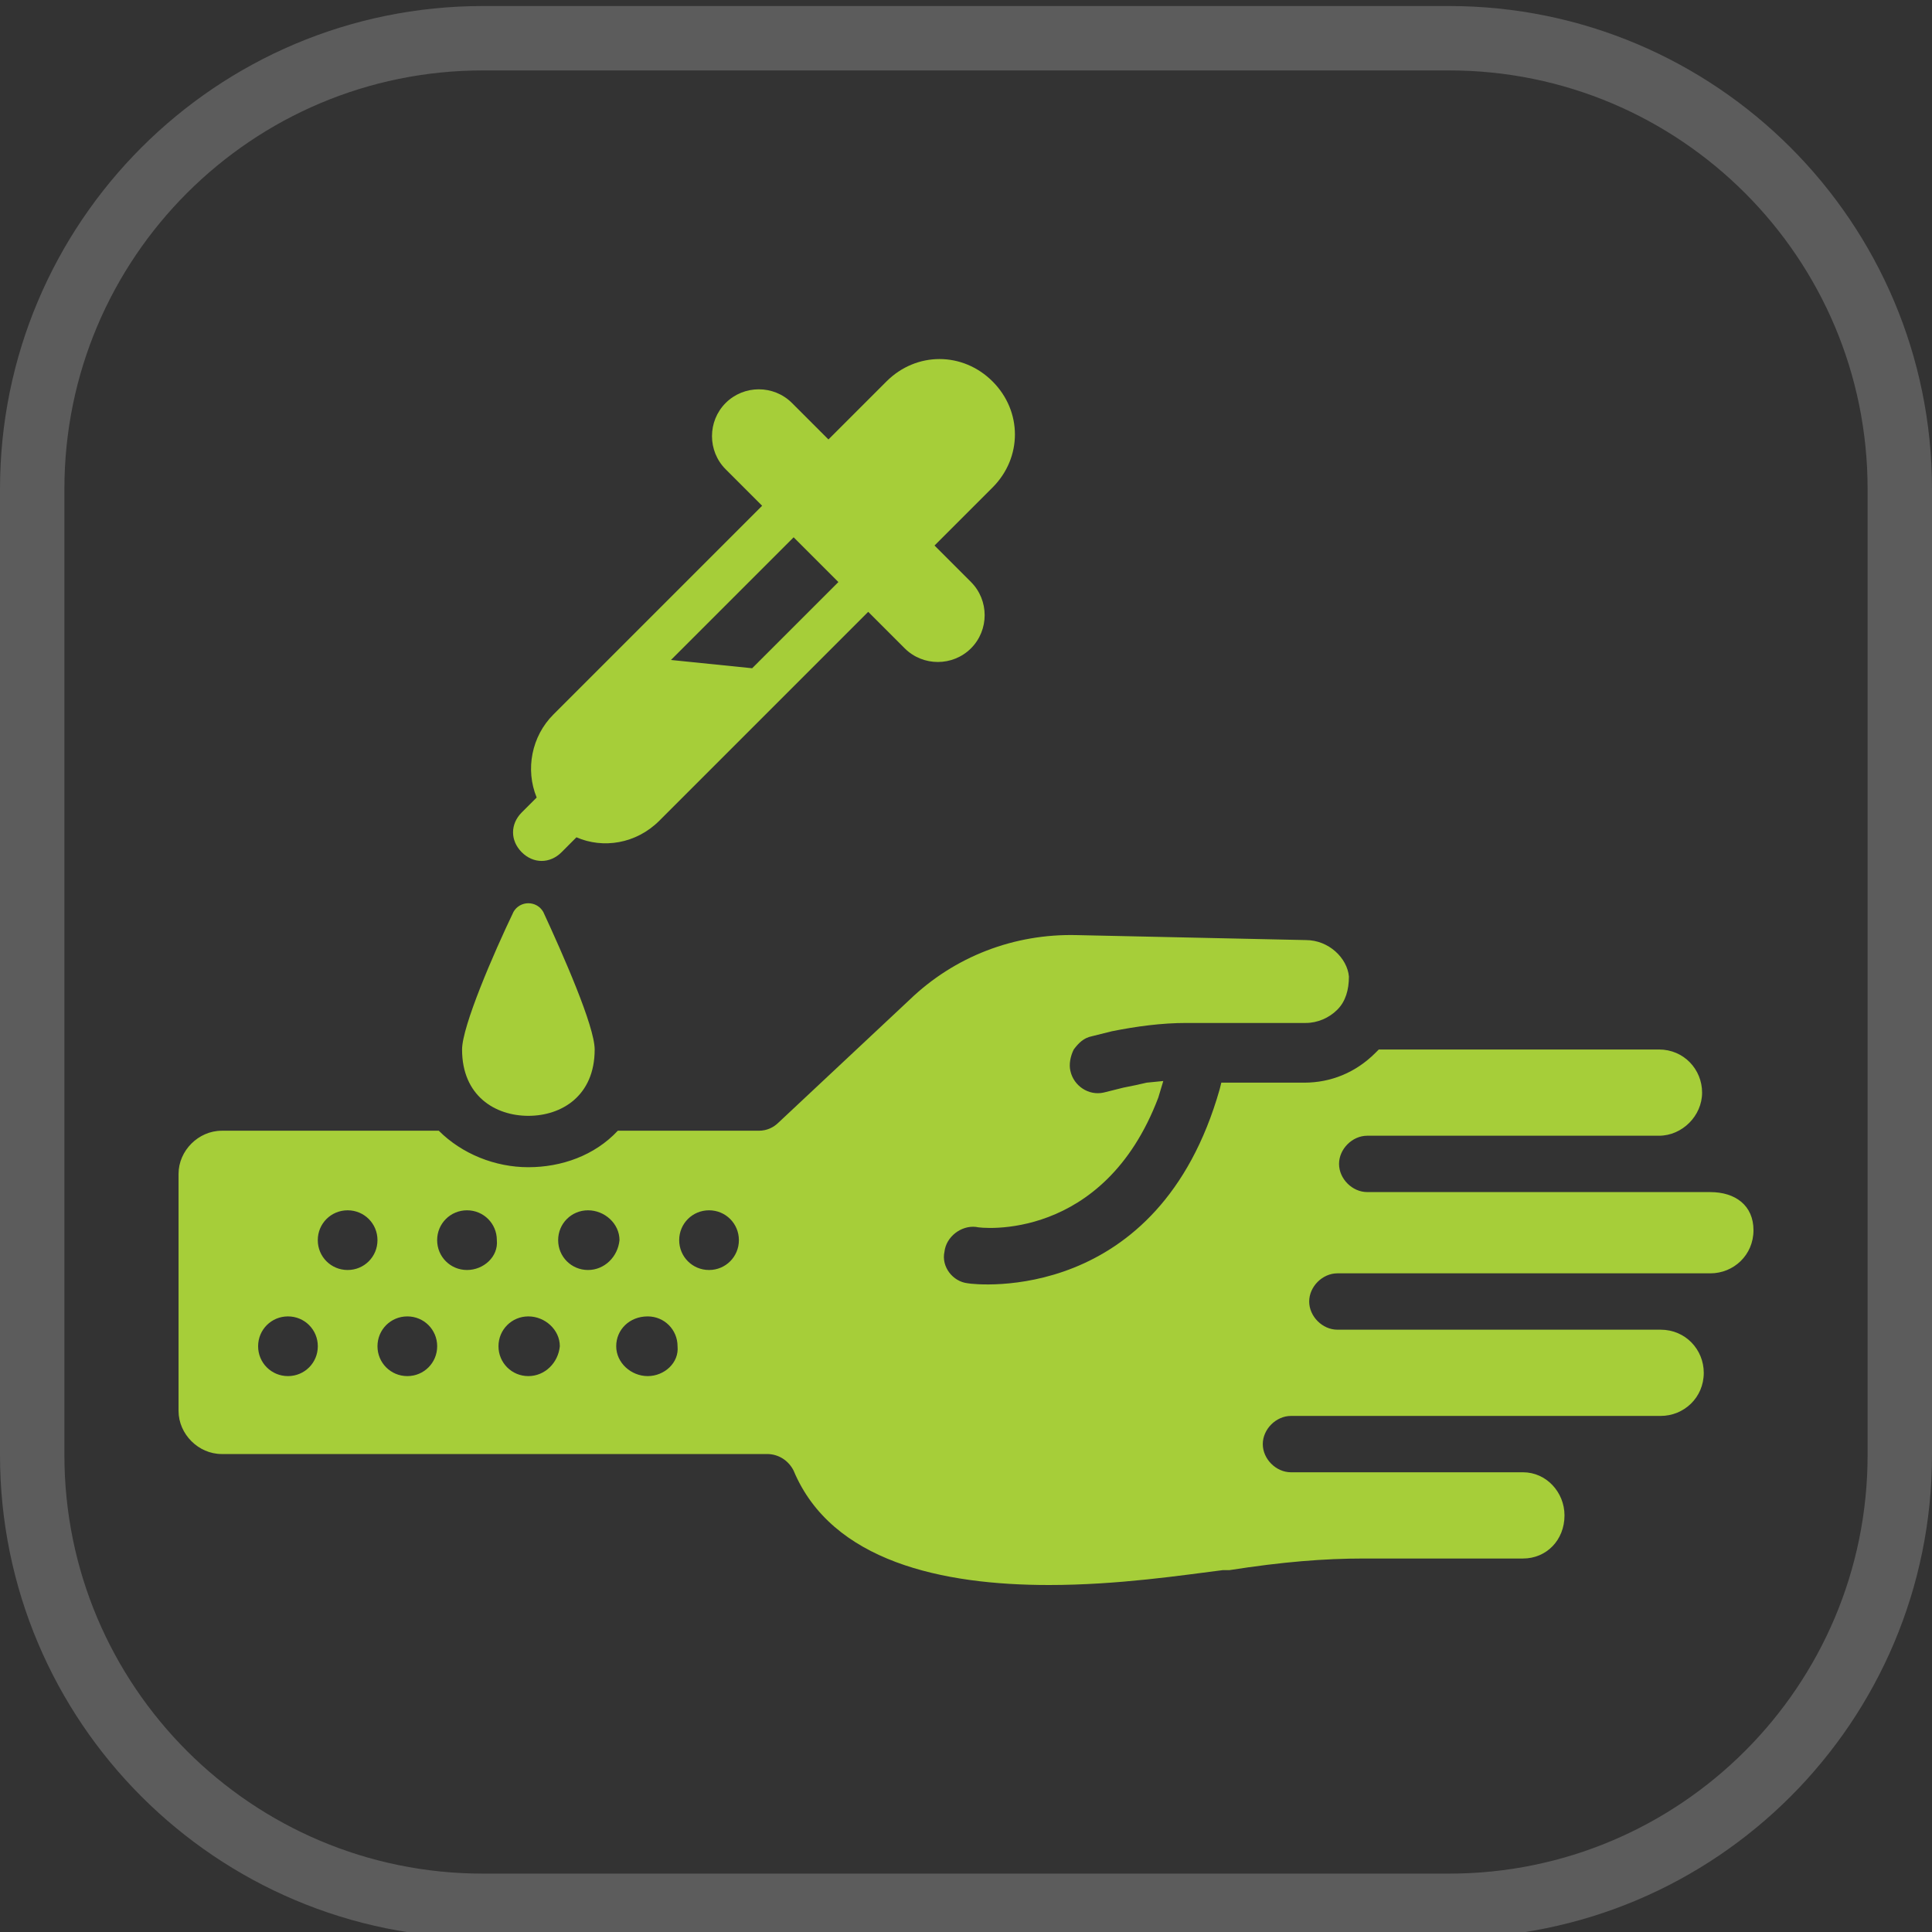
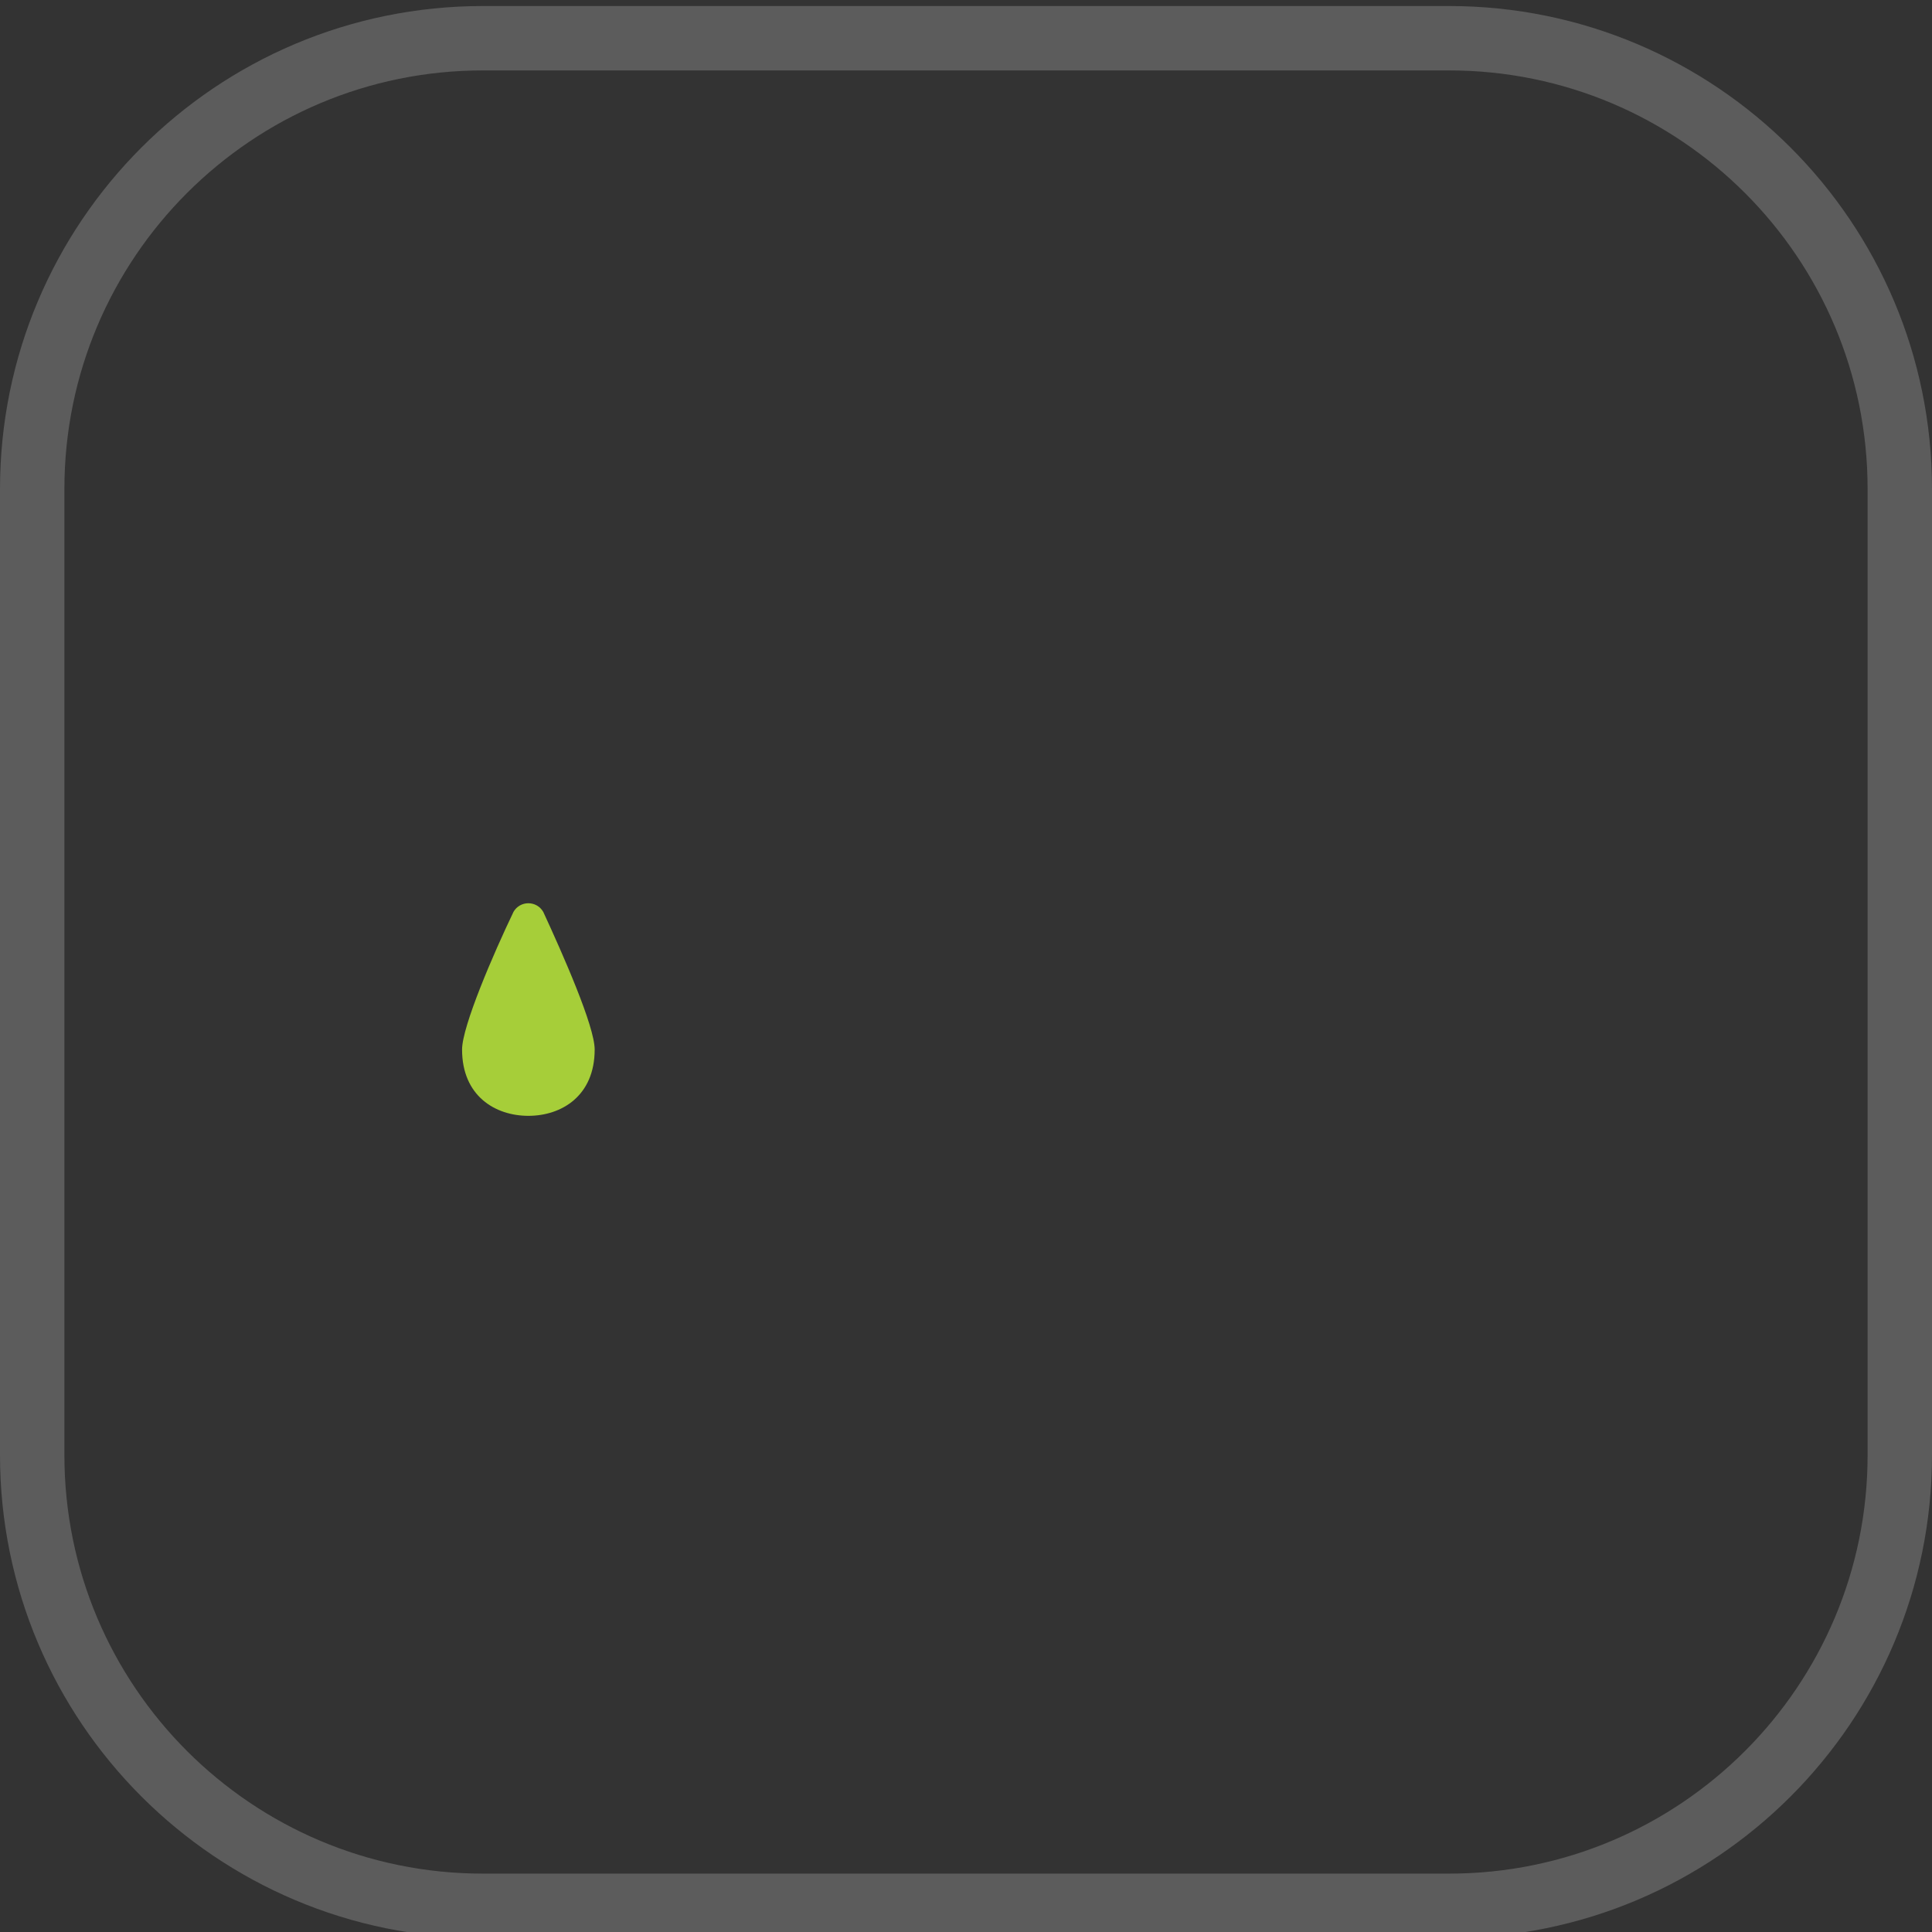
<svg xmlns="http://www.w3.org/2000/svg" width="60" height="60" viewBox="0 0 60 60" fill="none" version="1.1" id="svg1078" xml:space="preserve">
  <rect x="0" y="0" width="60" height="60" fill="#333333" stroke="none" />
  <defs id="defs1082" />
  <path opacity="0.2" d="M 1,15.187 C 1,7.455 7.268,1.187 15,1.187 h 30 c 7.732,0 14,6.268 14,14 v 30 c 0,7.732 -6.268,14 -14,14 H 15 c -7.732,0 -14,-6.268 -14,-14 z" stroke="#ffffff" stroke-width="2" id="path1076" />
  <g style="fill:none" id="g2614" transform="translate(5.545,11.151)">
-     <path d="M 47.573,25.87 H 36.915 c -0.463,0 -0.875,-0.412 -0.875,-0.875 0,-0.463 0.412,-0.875 0.875,-0.875 h 9.061 c 0.721,0 1.339,-0.618 1.339,-1.339 0,-0.721 -0.566,-1.339 -1.339,-1.339 l -8.701,-2e-4 -0.103,0.103 c -0.618,0.618 -1.39,0.927 -2.214,0.927 h -2.574 l -0.051,0.206 c -1.905,6.693 -7.568,6.075 -7.826,6.024 -0.463,-0.051 -0.824,-0.515 -0.721,-0.978 0.051,-0.463 0.515,-0.824 0.978,-0.772 0.155,0.051 3.964,0.464 5.663,-4.016 l 0.155,-0.515 -0.515,0.051 c -0.206,0.051 -0.463,0.103 -0.721,0.154 l -0.618,0.154 c -0.463,0.103 -0.927,-0.206 -1.03,-0.669 -0.051,-0.206 0,-0.463 0.103,-0.669 0.154,-0.206 0.309,-0.36 0.566,-0.412 l 0.618,-0.154 c 0.772,-0.154 1.545,-0.258 2.317,-0.258 h 3.707 c 0.36,0 0.721,-0.154 0.978,-0.412 0.257,-0.257 0.36,-0.618 0.36,-1.03 -0.051,-0.566 -0.618,-1.132 -1.339,-1.132 l -7.105,-0.154 c -1.956,-0.051 -3.81,0.669 -5.2,2.008 l -4.067,3.81 c -0.155,0.154 -0.36,0.257 -0.618,0.257 h -4.376 c -0.721,0.772 -1.751,1.133 -2.78,1.133 -1.03,0 -2.059,-0.412 -2.78,-1.133 H 1.339 C 0.618,23.966 0,24.583 0,25.304 v 7.362 c 0,0.721 0.618,1.339 1.339,1.339 H 18.277 c 0.36,0 0.669,0.206 0.824,0.515 1.184,2.832 4.634,3.553 7.929,3.553 2.162,0 4.17,-0.309 5.406,-0.463 h 0.206 c 1.647,-0.257 2.935,-0.36 4.17,-0.36 h 4.943 c 0.721,0 1.287,-0.566 1.287,-1.339 0,-0.721 -0.566,-1.339 -1.287,-1.339 h -7.208 c -0.463,0 -0.875,-0.412 -0.875,-0.875 0,-0.463 0.412,-0.875 0.875,-0.875 h 11.481 c 0.721,0 1.339,-0.566 1.339,-1.339 0,-0.721 -0.566,-1.339 -1.339,-1.339 l -10.04,-3e-4 c -0.463,0 -0.875,-0.412 -0.875,-0.875 0,-0.463 0.412,-0.875 0.875,-0.875 h 11.584 c 0.721,0 1.339,-0.566 1.339,-1.339 0,-0.772 -0.566,-1.184 -1.339,-1.184 z M 3.398,31.585 c -0.515,0 -0.927,-0.412 -0.927,-0.927 0,-0.515 0.412,-0.927 0.927,-0.927 0.515,0 0.927,0.412 0.927,0.927 0,0.515 -0.412,0.927 -0.927,0.927 z m 1.853,-3.295 c -0.515,0 -0.927,-0.412 -0.927,-0.927 0,-0.515 0.412,-0.927 0.927,-0.927 0.515,0 0.927,0.412 0.927,0.927 0,0.515 -0.412,0.927 -0.927,0.927 z m 1.854,3.295 c -0.515,0 -0.927,-0.412 -0.927,-0.927 0,-0.515 0.412,-0.927 0.927,-0.927 0.515,0 0.927,0.412 0.927,0.927 -1.7e-4,0.515 -0.412,0.927 -0.927,0.927 z m 1.853,-3.295 c -0.515,0 -0.927,-0.412 -0.927,-0.927 0,-0.515 0.412,-0.927 0.927,-0.927 0.515,0 0.927,0.412 0.927,0.927 0.051,0.515 -0.412,0.927 -0.927,0.927 z m 1.905,3.295 c -0.515,0 -0.927,-0.412 -0.927,-0.927 0,-0.515 0.412,-0.927 0.927,-0.927 0.515,0 0.978,0.412 0.978,0.927 -0.051,0.515 -0.463,0.927 -0.978,0.927 z m 1.853,-3.295 c -0.515,0 -0.927,-0.412 -0.927,-0.927 0,-0.515 0.412,-0.927 0.927,-0.927 0.515,0 0.978,0.412 0.978,0.927 -0.051,0.515 -0.463,0.927 -0.978,0.927 z m 1.854,3.295 c -0.515,0 -0.978,-0.412 -0.978,-0.927 0,-0.515 0.412,-0.927 0.978,-0.927 0.515,0 0.927,0.412 0.927,0.927 0.051,0.515 -0.412,0.927 -0.927,0.927 z m 1.905,-3.295 c -0.515,0 -0.927,-0.412 -0.927,-0.927 0,-0.515 0.412,-0.927 0.927,-0.927 0.515,0 0.927,0.412 0.927,0.927 0,0.515 -0.412,0.927 -0.927,0.927 z" fill="#a6ce39" id="path2599" />
    <path d="m 10.401,17.17 c -0.618,1.287 -1.596,3.553 -1.596,4.273 0,1.442 1.03,2.059 2.059,2.059 1.03,0 2.059,-0.618 2.059,-2.059 0,-0.721 -0.978,-2.935 -1.596,-4.273 -0.206,-0.36 -0.721,-0.36 -0.927,0 z" fill="#a6ce39" id="path2601" />
-     <path d="m 25.28,0.695 c -0.927,-0.927 -2.368,-0.927 -3.295,0 l -1.802,1.802 -1.133,-1.133 c -0.566,-0.566 -1.493,-0.566 -2.059,0 -0.566,0.566 -0.566,1.493 0,2.059 l 1.133,1.133 -6.487,6.487 c -0.669,0.669 -0.875,1.699 -0.515,2.574 l -0.464,0.463 c -0.36,0.36 -0.36,0.875 0,1.236 0.36,0.36 0.875,0.36 1.236,0 l 0.463,-0.464 c 0.824,0.36 1.853,0.206 2.574,-0.515 l 6.487,-6.487 1.133,1.133 c 0.566,0.566 1.493,0.566 2.059,0 0.566,-0.566 0.566,-1.493 0,-2.059 l -1.133,-1.133 1.802,-1.802 c 0.927,-0.927 0.927,-2.368 0,-3.295 z M 17.814,9.602 15.292,9.345 19.102,5.535 20.492,6.925 Z" fill="#a6ce39" id="path2603" />
  </g>
</svg>